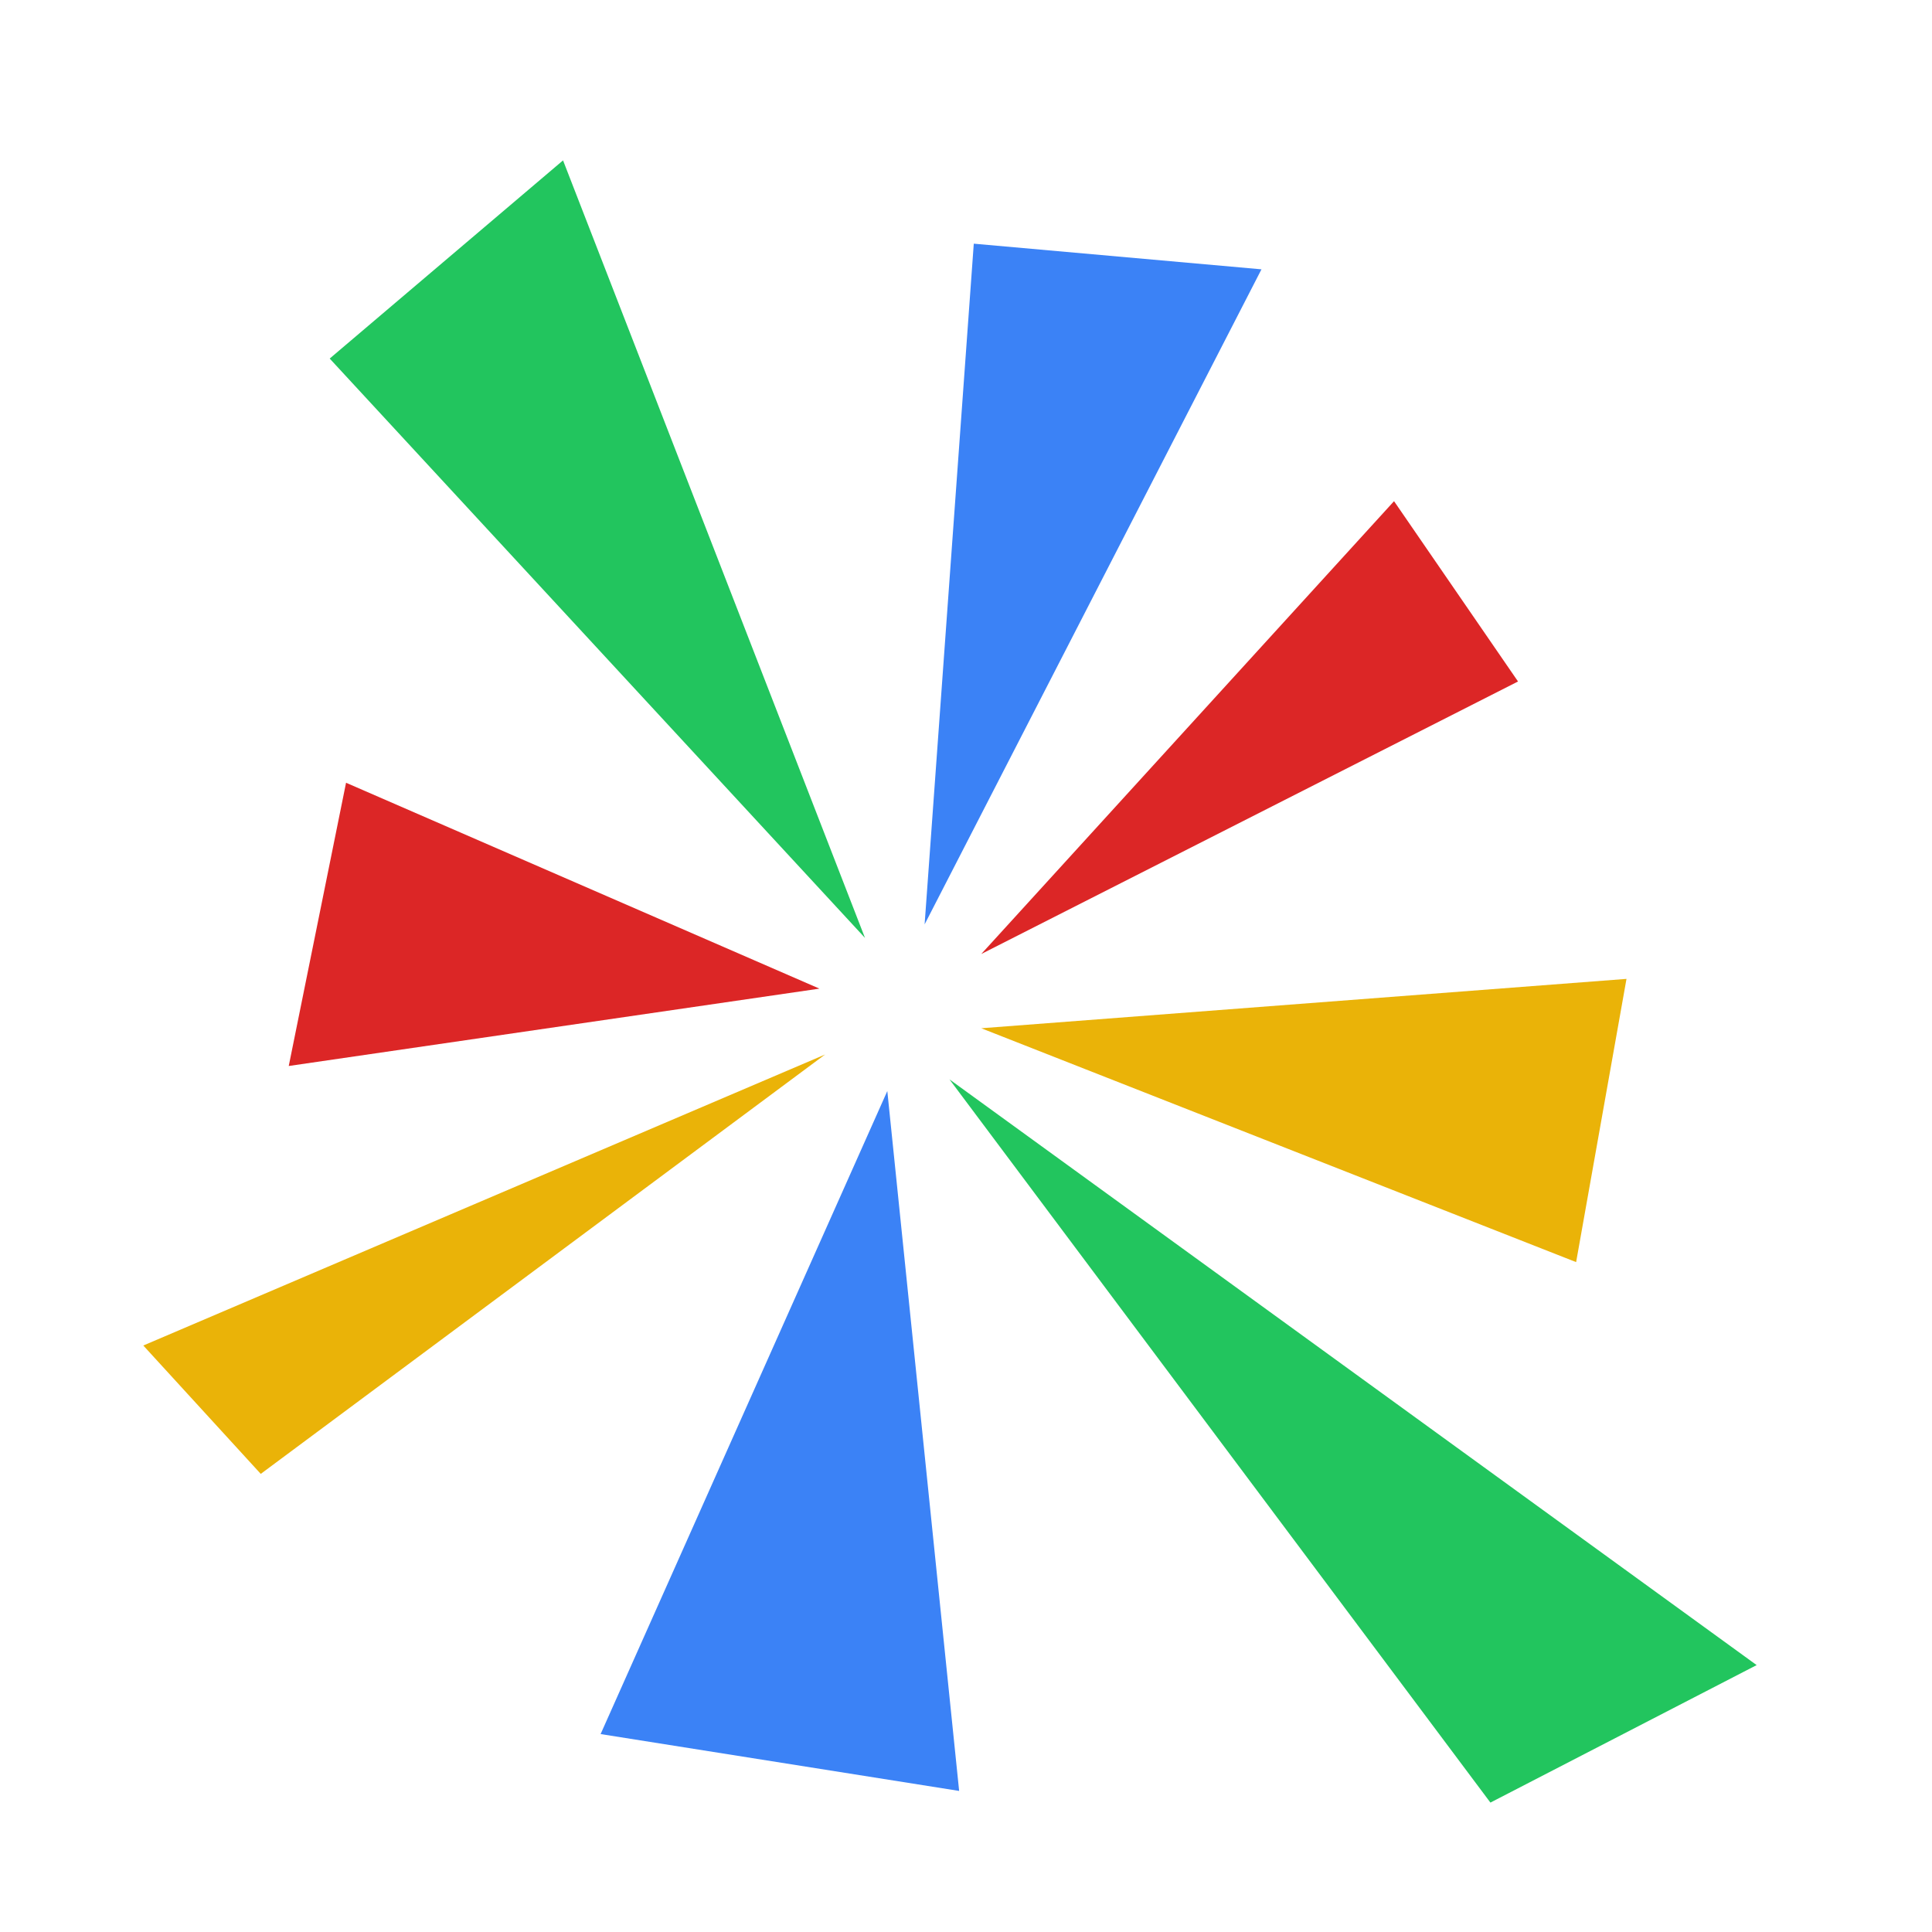
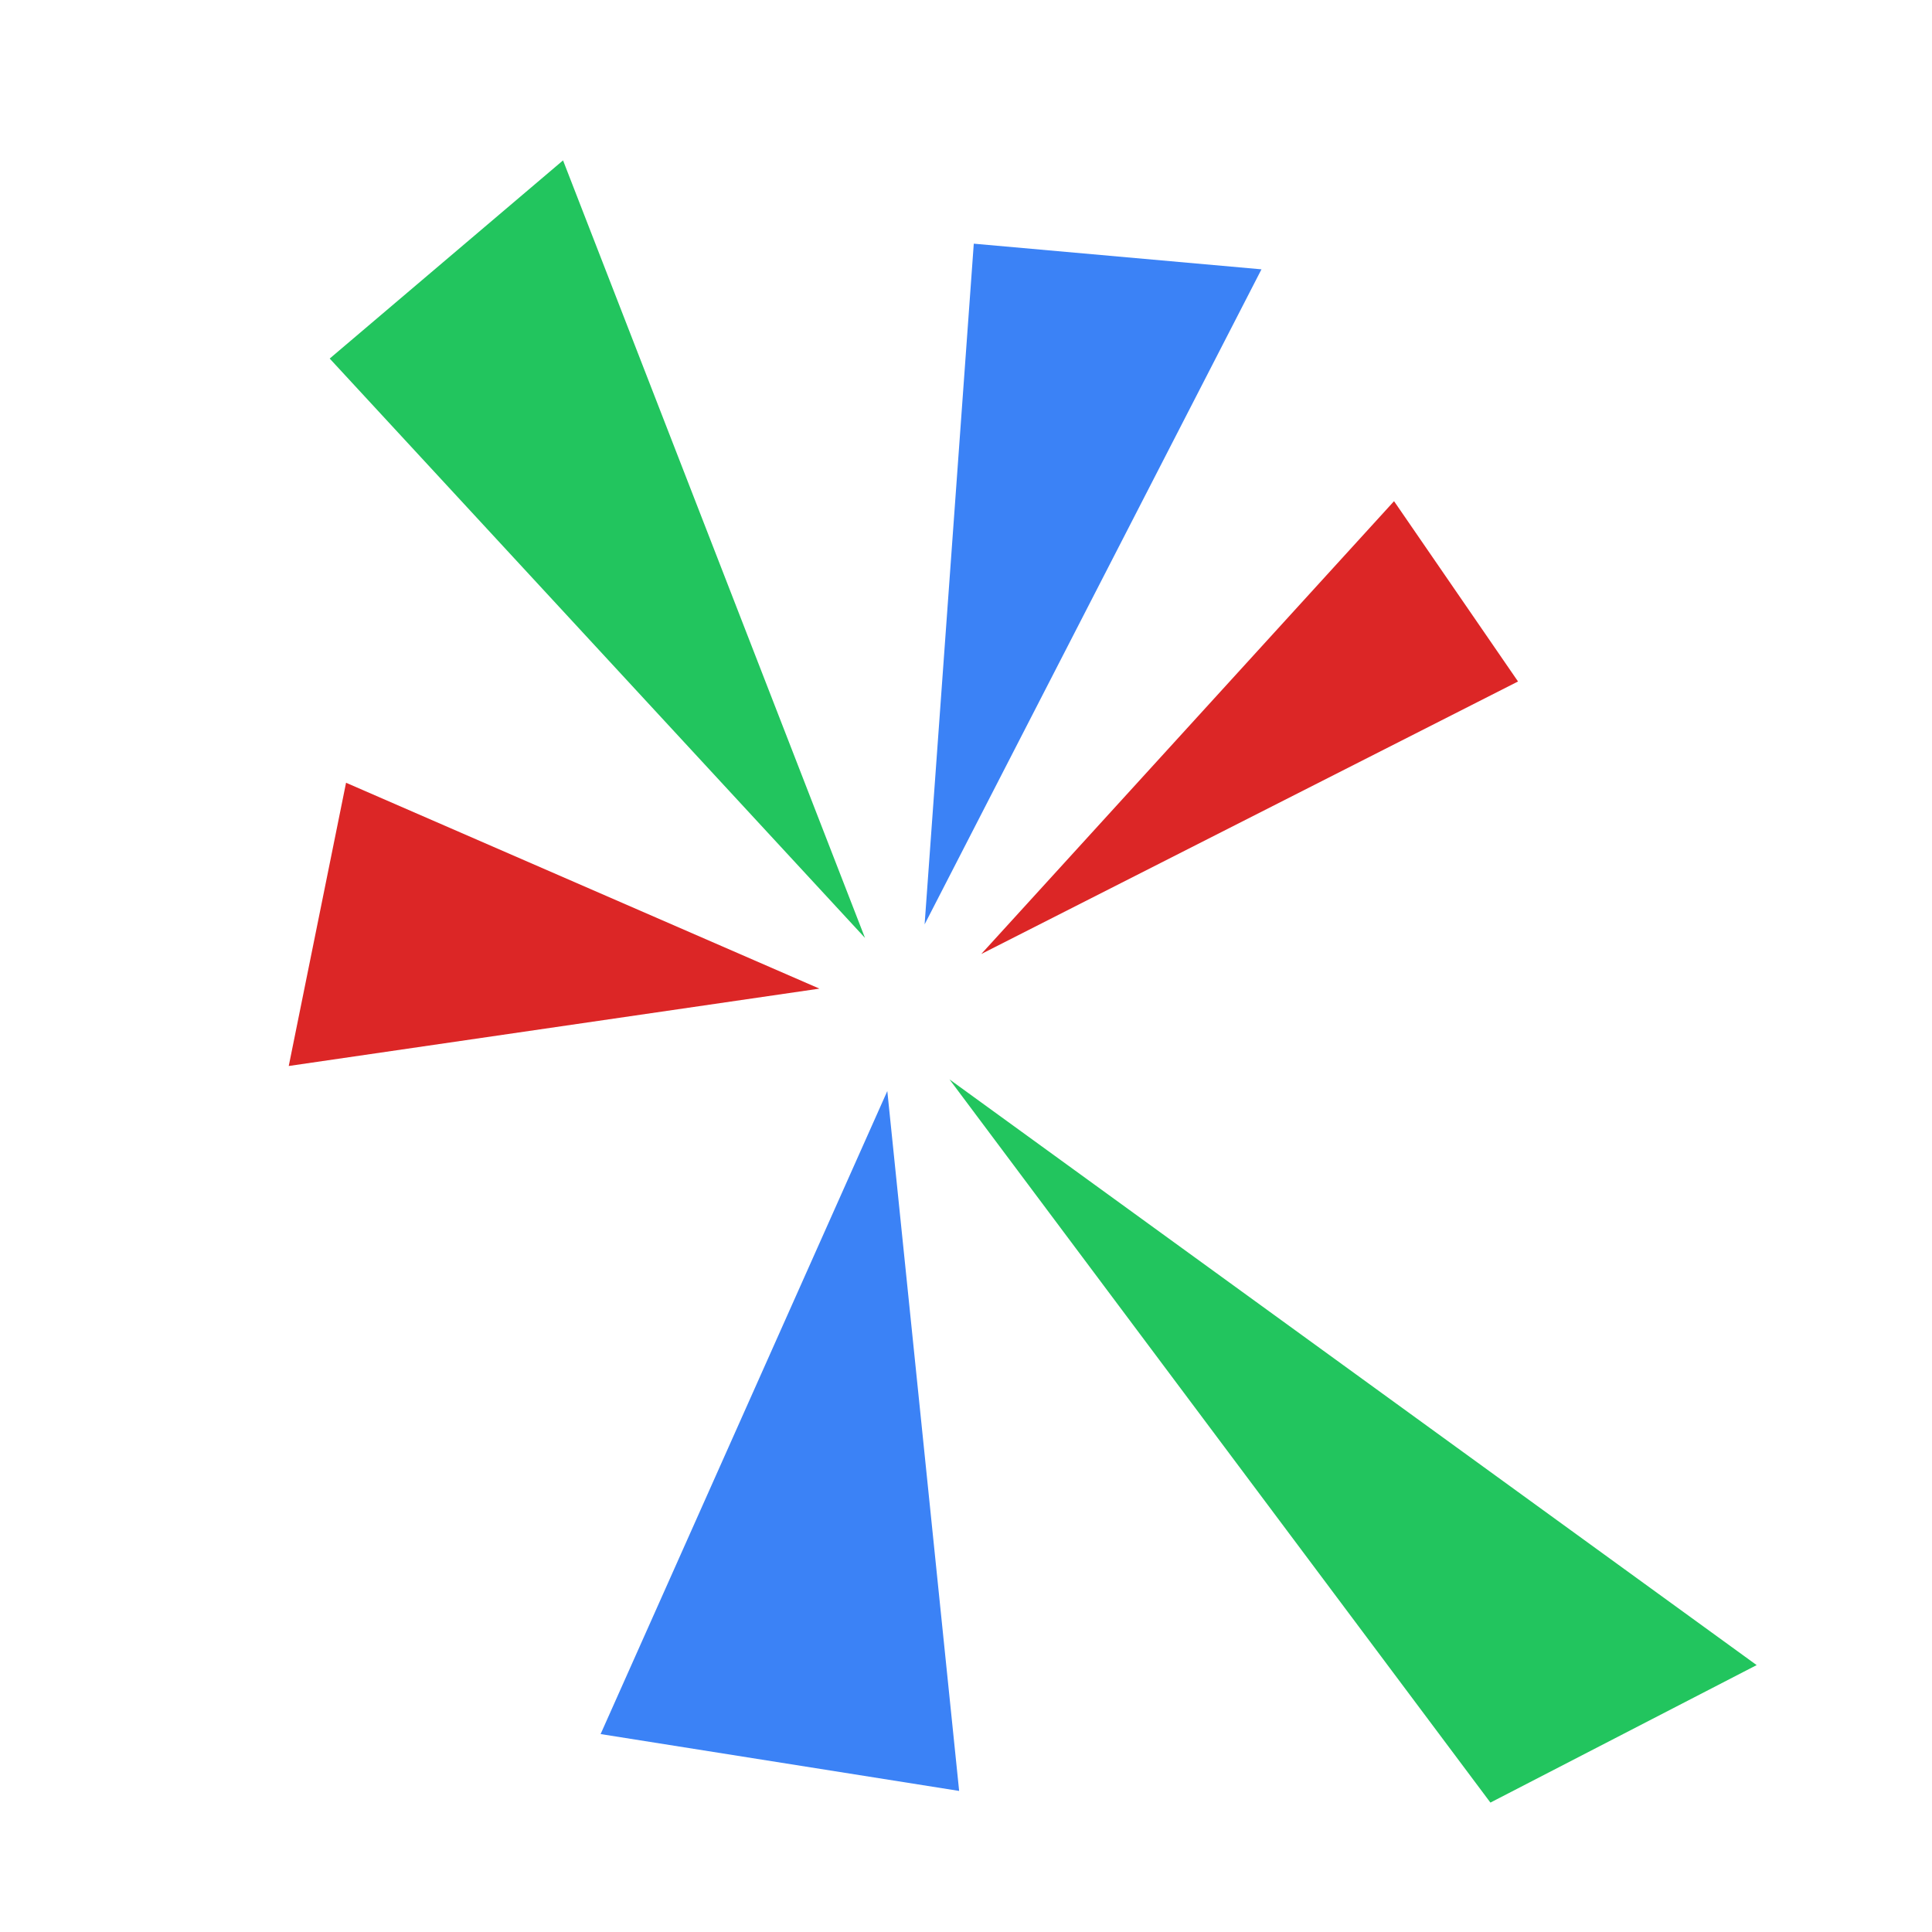
<svg xmlns="http://www.w3.org/2000/svg" version="1.1" x="0px" y="0px" width="1024px" height="1024px" viewBox="0 0 1024 1024" enable-background="new 0 0 1024 1024" xml:space="preserve">
  <g id="Layer_1">
    <path fill="#3B82F6" d="M516.125,129.154l152.48,13.594L490.066,489.937L516.125,129.154z" />
    <path fill="#22C55E" d="M174.746,190.042L298.423,85.006l160.041,412.105L174.746,190.042z" />
-     <path fill="#DC2626" d="M153.042,564.997l30.374-150.121l250.901,109.12L153.042,564.997z" />
-     <path fill="#EAB308" d="M138.206,781.189l-62.251-68.038L437.321,558.91L138.206,781.189z" />
+     <path fill="#DC2626" d="M153.042,564.997l30.374-150.121l250.901,109.12L153.042,564.997" />
    <path fill="#3B82F6" d="M508.364,949.231l-190.028-30.138l151.957-340.821L508.364,949.231z" />
    <path fill="#22C55E" d="M931.062,882.538L789.95,955.409L503.244,572.095L931.062,882.538z" />
-     <path fill="#EAB308" d="M862.076,518.827l-26.697,150.122L520.085,544.997L862.076,518.827z" />
    <path fill="#DC2626" d="M738.868,265.633l65.717,95.566l-284.5,144.449L738.868,265.633z" />
  </g>
  <g id="Layer_2">
</g>
</svg>